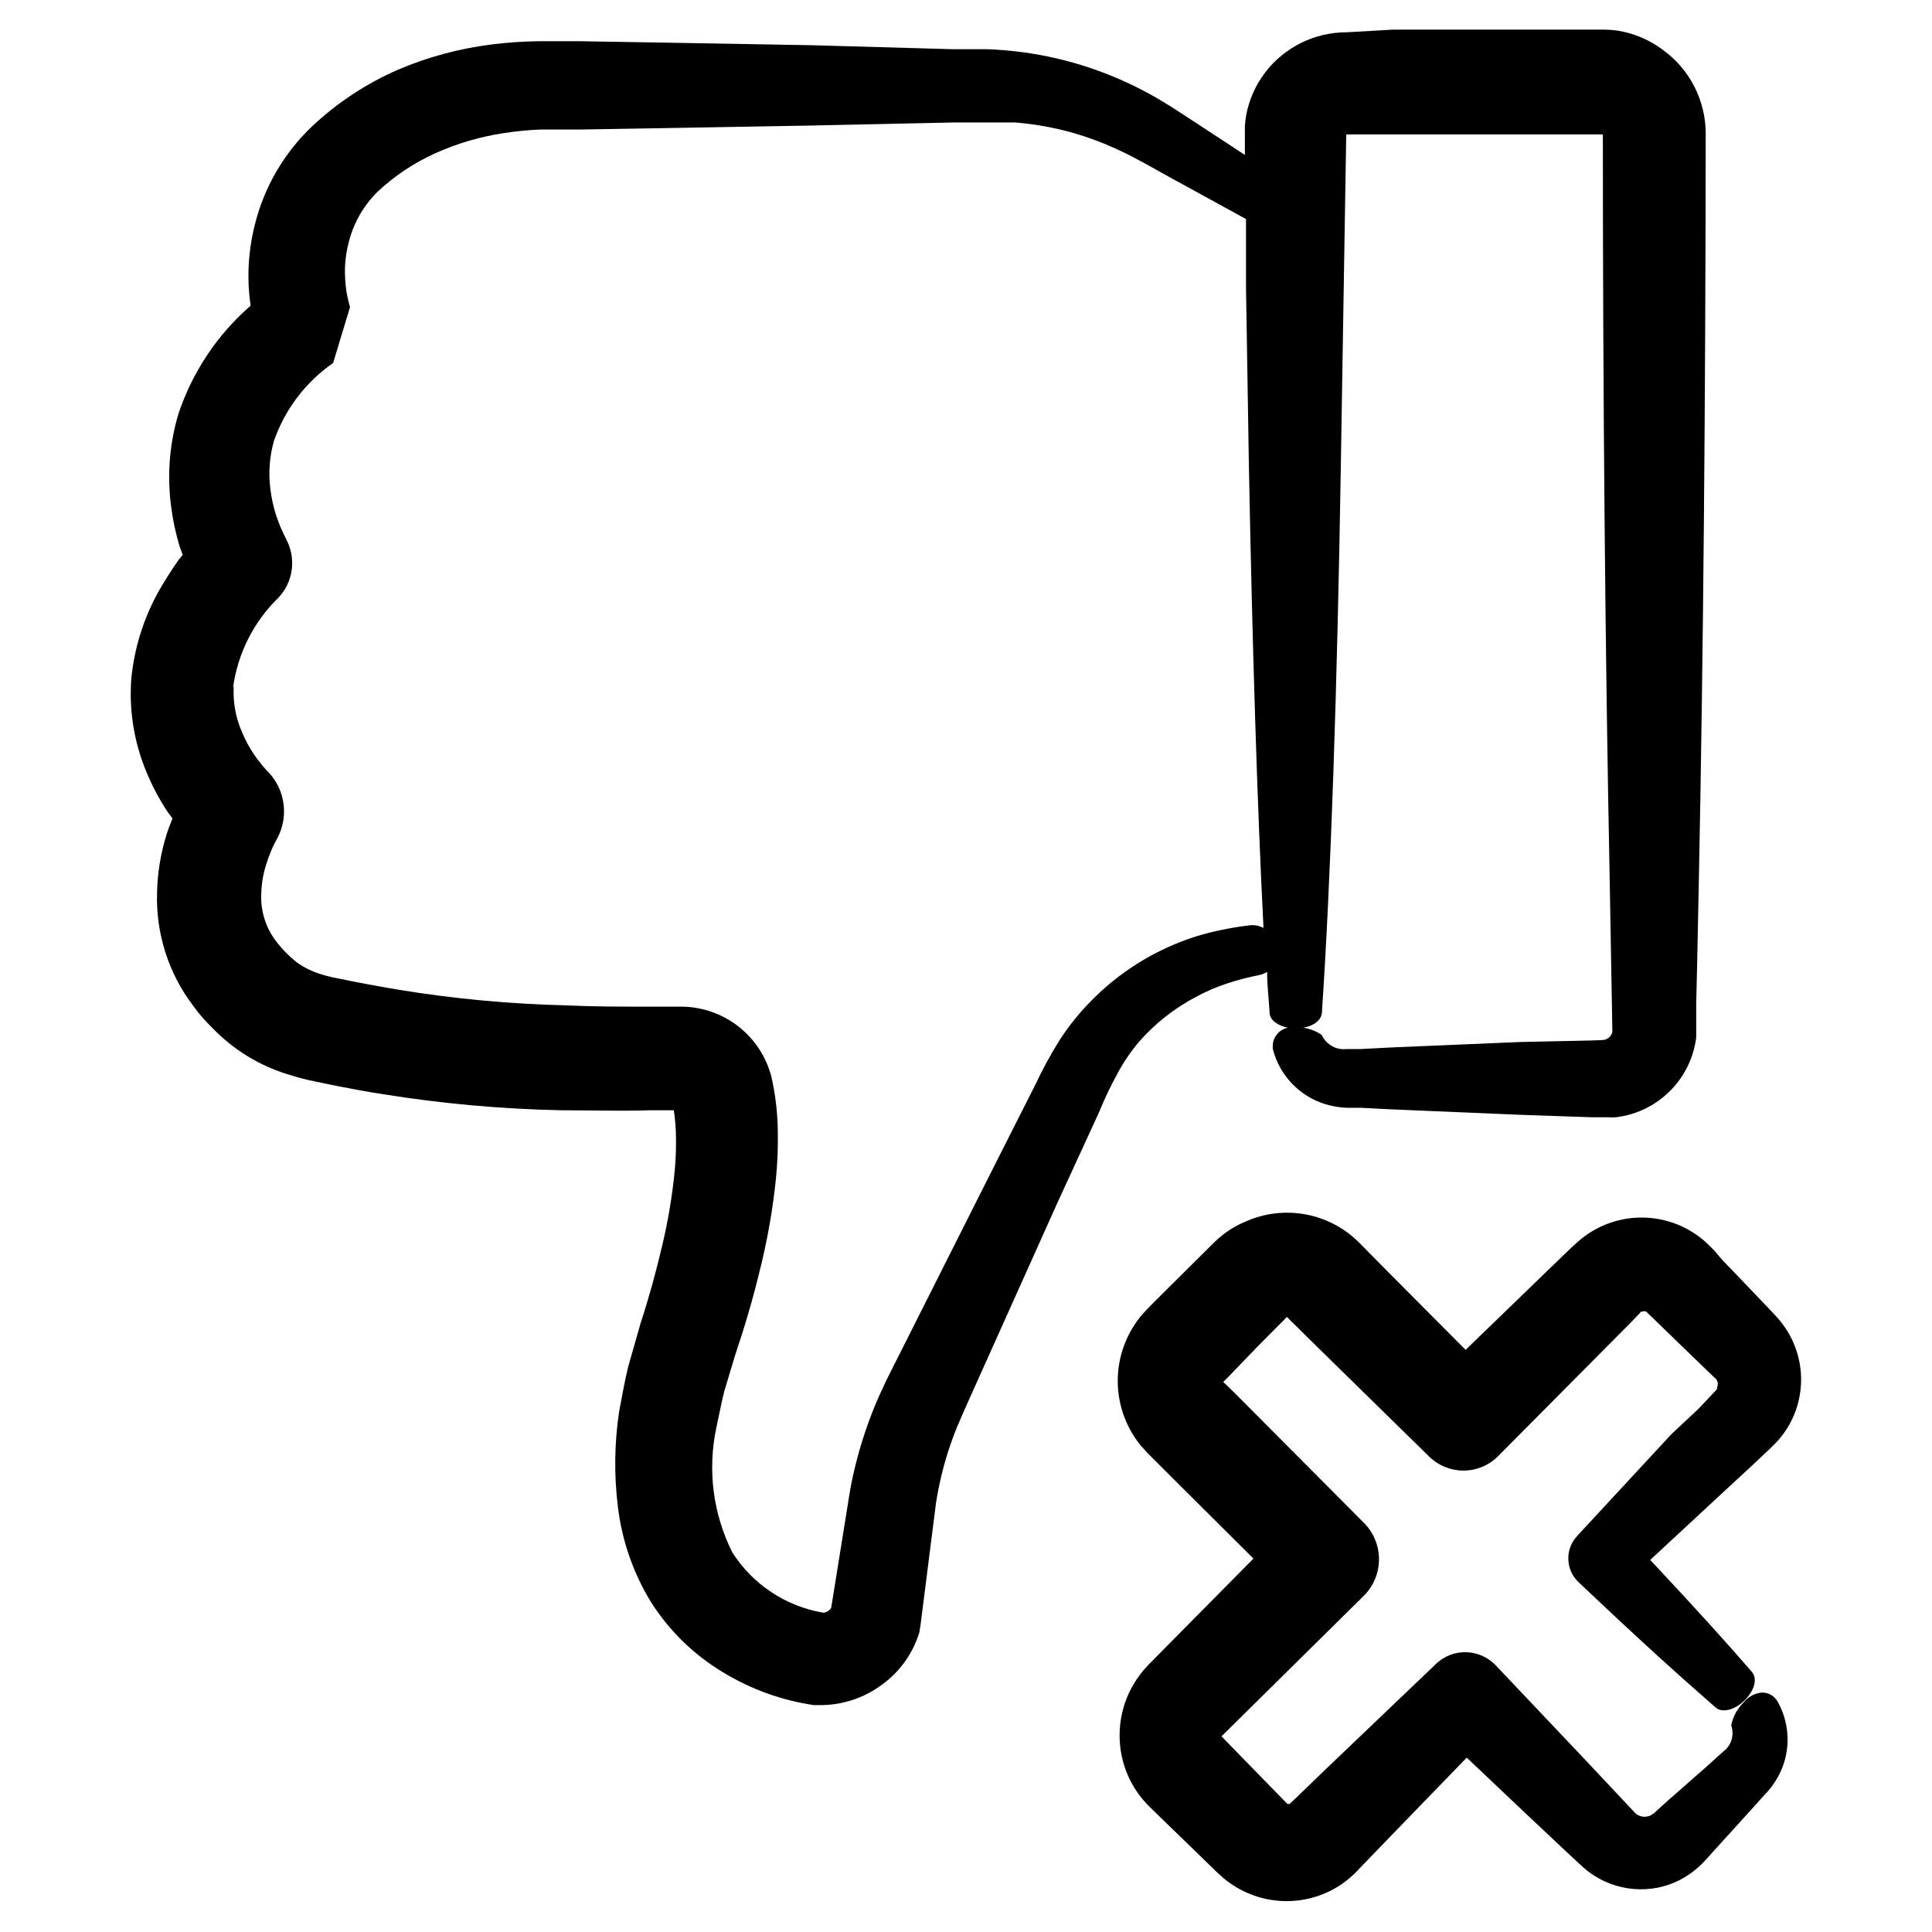
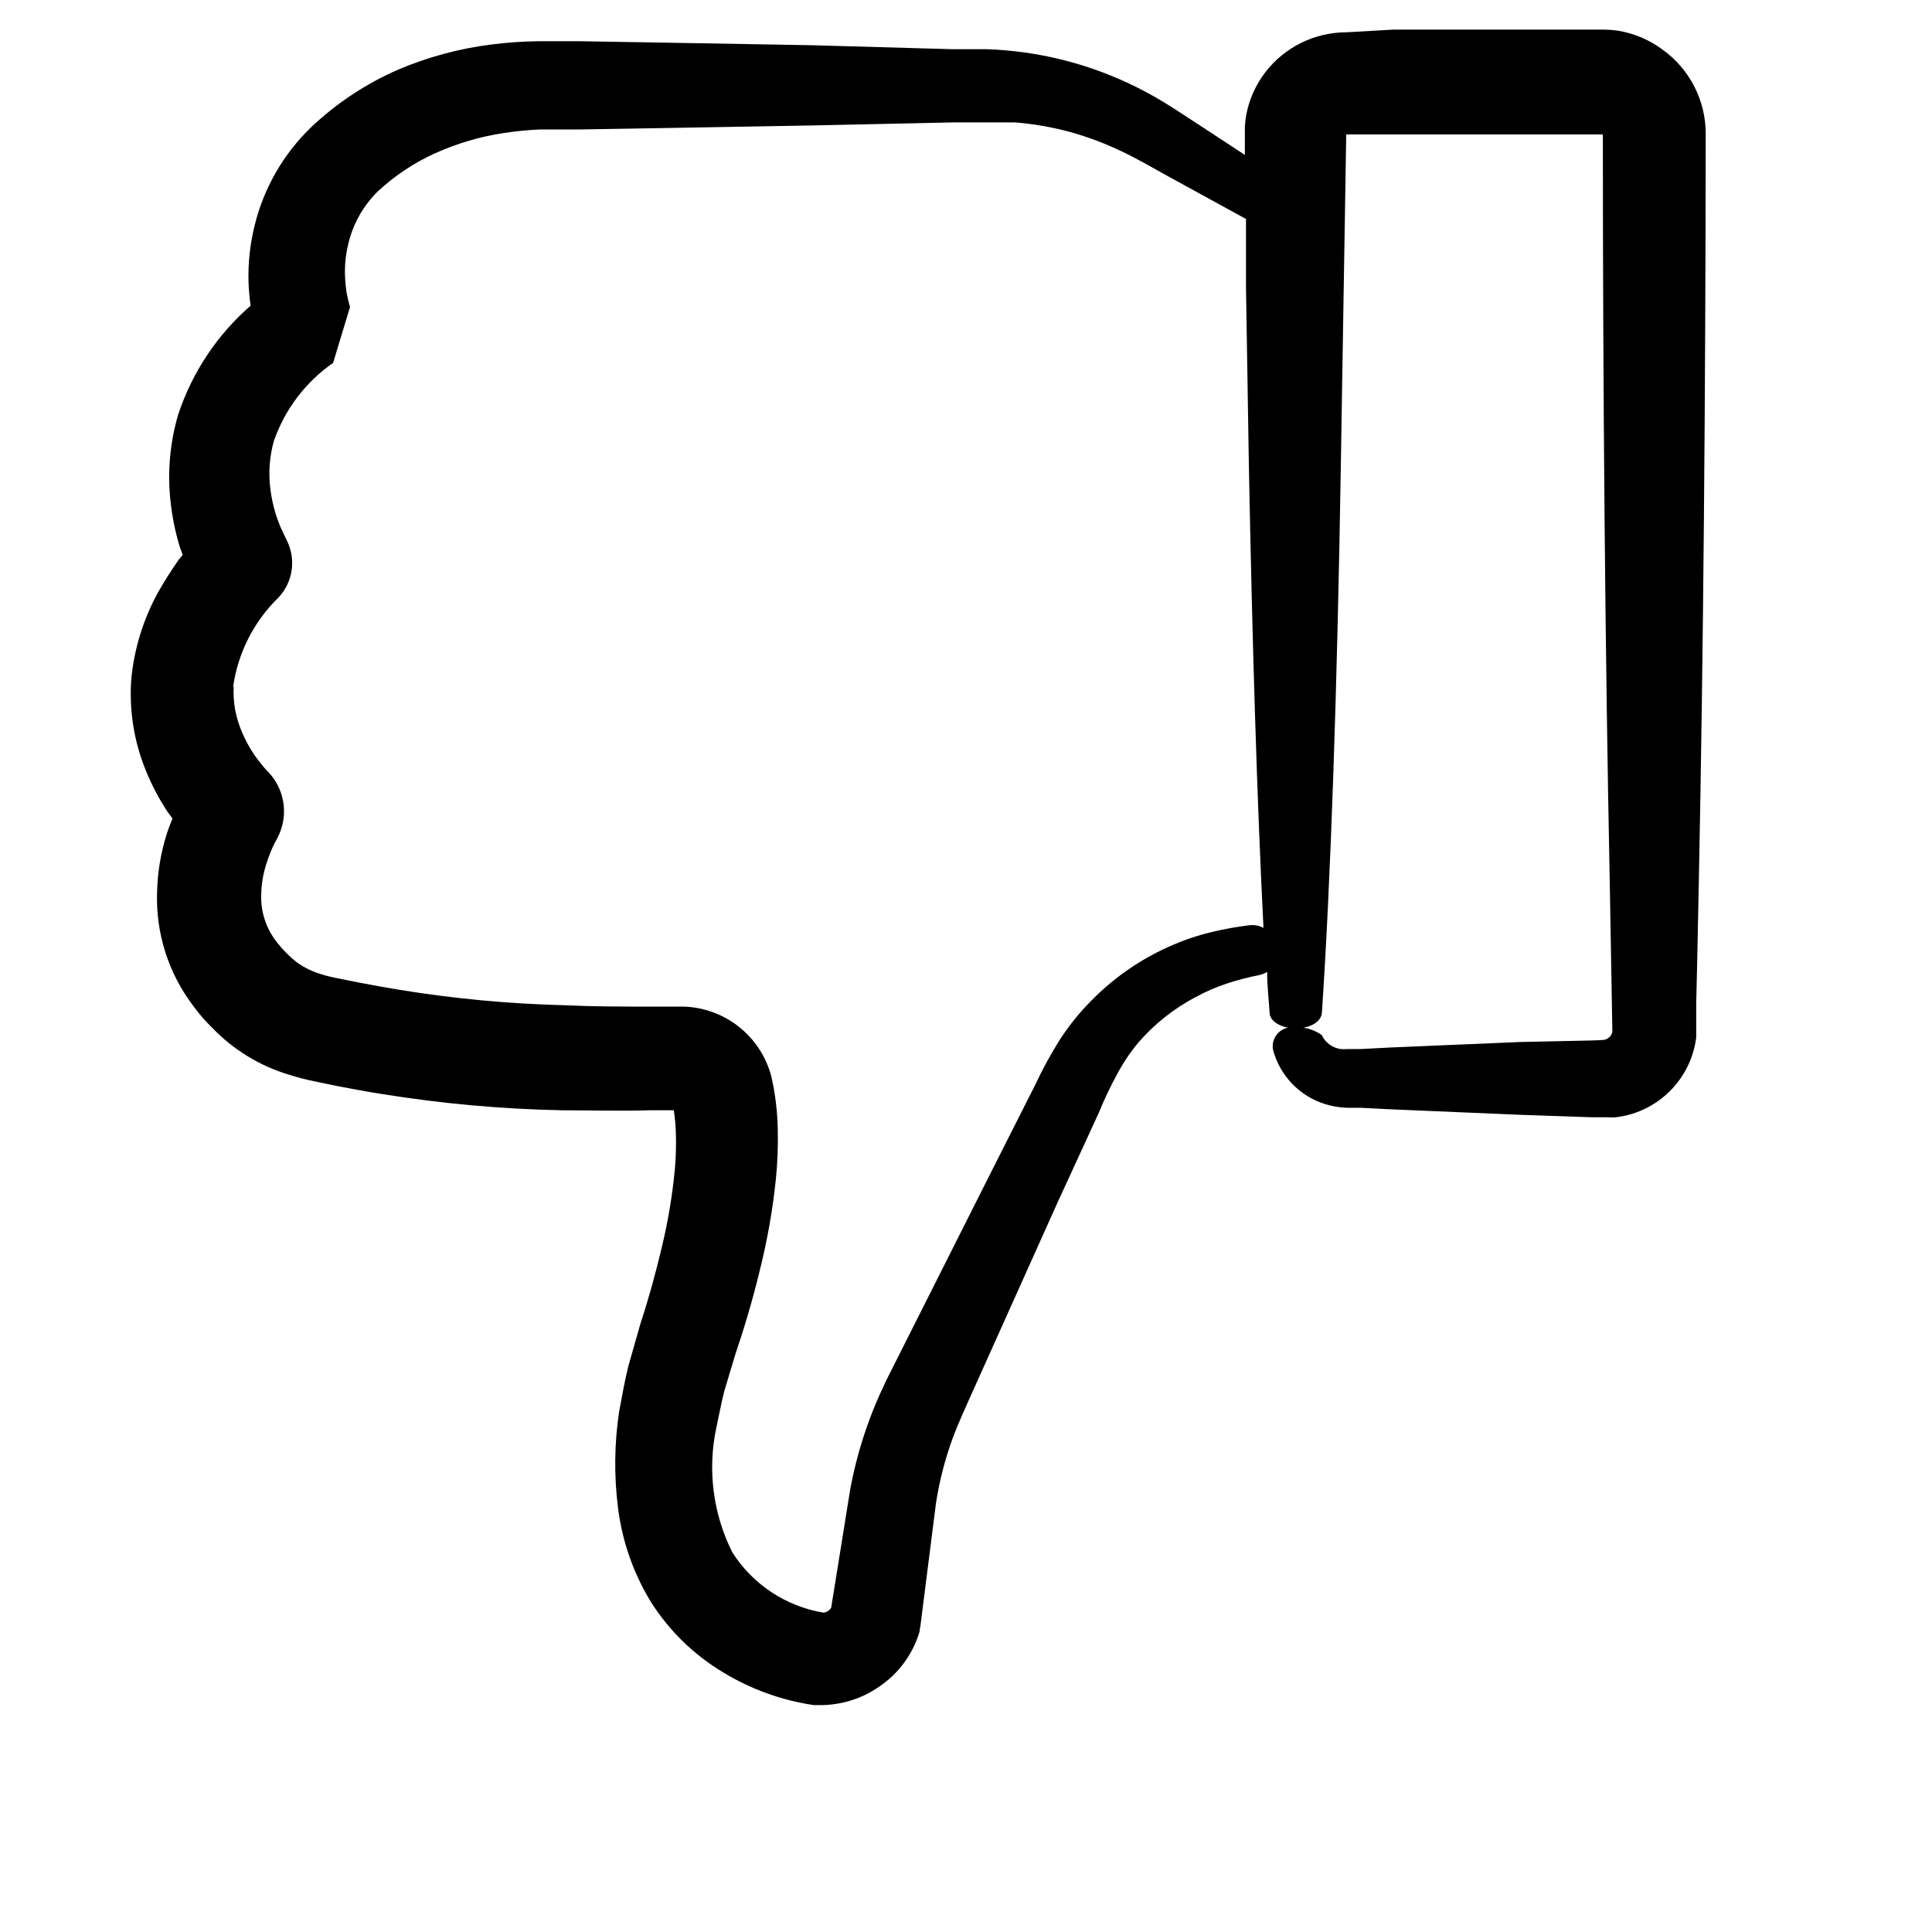
<svg xmlns="http://www.w3.org/2000/svg" fill="#000000" width="800px" height="800px" version="1.1" viewBox="144 144 512 512">
  <g>
-     <path d="m185.63 301.45c-3.785 7.019-6.117 14.73-6.852 22.672-0.582 8.309 0.781 16.641 3.977 24.332 1.527 3.738 3.418 7.316 5.644 10.684l1.309 1.762c-0.555 1.461-1.16 2.871-1.613 4.383h0.004c-1.52 4.902-2.352 9.988-2.469 15.113-0.391 10.887 3.012 21.57 9.621 30.23 1.508 2.074 3.191 4.016 5.039 5.793 5.551 5.773 12.488 10.023 20.152 12.344 2.281 0.734 4.602 1.34 6.953 1.812l5.844 1.211c3.93 0.754 7.859 1.512 11.84 2.117 15.816 2.562 31.793 4.012 47.809 4.332 7.859 0 15.668 0.25 23.375 0h6.301c0.316 2.051 0.5 4.121 0.555 6.195 0.098 3.246-0.004 6.492-0.301 9.723-0.66 6.789-1.789 13.523-3.379 20.152-1.613 6.852-3.477 13.652-5.691 20.402l-3.273 11.488c-0.957 3.93-1.664 8.012-2.418 11.992-1.242 8.344-1.344 16.82-0.305 25.191 1.082 8.93 4.07 17.52 8.766 25.191 4.836 7.625 11.395 14.012 19.145 18.641 7.352 4.469 15.523 7.414 24.035 8.664h1.359c6.043 0.07 11.941-1.859 16.777-5.492 4.75-3.465 8.223-8.406 9.875-14.055v-0.352c0.117-0.465 0.199-0.938 0.25-1.41l4.082-32.195c0.715-4.644 1.793-9.227 3.223-13.703 0.707-2.215 1.496-4.383 2.367-6.5l1.359-3.176 1.562-3.527 23.781-52.949 10.934-23.777c1.402-3.449 3-6.812 4.785-10.078 1.609-3.031 3.535-5.887 5.742-8.512 4.262-4.879 9.387-8.926 15.117-11.941 2.641-1.438 5.406-2.633 8.262-3.578 2.859-0.926 5.769-1.684 8.715-2.266 0.68-0.16 1.328-0.434 1.914-0.809 0 3.777 0.453 7.406 0.656 10.832 0 2.418 3.527 4.332 7.406 4.133 3.879-0.203 6.297-1.965 6.449-4.133 2.316-34.258 4.082-85.648 5.039-146.11l1.41-86.652h68.012c0 68.719 0.605 137.44 1.812 197.49l0.707 40.305c-0.121 0.672-0.5 1.27-1.059 1.664-0.906 0.402 0 0.555-4.484 0.656l-18.891 0.402-34.461 1.461-7.758 0.402h-3.731c-0.535 0.062-1.074 0.062-1.609 0-2.207-0.297-4.109-1.703-5.039-3.731-2.207-1.531-4.879-2.242-7.559-2.012-1.559-0.121-3.09 0.488-4.133 1.656-1.047 1.164-1.492 2.746-1.207 4.285 1.824 6.875 7.062 12.32 13.855 14.41 1.812 0.562 3.695 0.883 5.594 0.957h3.727l7.758 0.402 34.461 1.461 19.094 0.656h4.133c0.738 0.043 1.477 0.043 2.215 0 3-0.344 5.902-1.25 8.566-2.672 5.523-2.93 9.707-7.871 11.688-13.801 0.496-1.512 0.848-3.062 1.059-4.637v-2.367-6.551l0.25-10.73 0.453-22.117c1.211-60.156 1.762-128.98 1.812-197.75h0.004c0.008-8.848-4.25-17.156-11.438-22.316-3.527-2.633-7.644-4.359-11.988-5.039-1.07-0.152-2.148-0.238-3.227-0.254h-56.227l-12.391 0.707c-8.418 0.02-16.348 3.945-21.465 10.629-2.539 3.316-4.266 7.184-5.035 11.285-0.18 1.02-0.297 2.043-0.355 3.074v2.469 5.039l-12.293-8.062c-4.031-2.57-8.012-5.391-13.098-8.16-5.059-2.766-10.352-5.074-15.82-6.902-5.719-1.91-11.605-3.273-17.582-4.082-3.125-0.402-6.297-0.707-9.523-0.805h-8.969l-37.43-1.059-40.305-0.707-21.16-0.352h-11.137c-4.109 0.055-8.215 0.34-12.293 0.855-8.512 1.066-16.836 3.305-24.734 6.652-8.457 3.68-16.211 8.793-22.926 15.113-7.41 7.07-12.656 16.105-15.113 26.047-1.246 4.938-1.805 10.023-1.664 15.113 0.074 2.109 0.262 4.211 0.555 6.301-8.832 7.688-15.445 17.602-19.145 28.715-2.242 7.543-2.945 15.457-2.066 23.277 0.43 3.906 1.203 7.766 2.32 11.535 0.25 0.855 0.605 1.664 0.906 2.519l-1.059 1.258v0.004c-2.066 2.941-3.981 5.984-5.742 9.117zm20.152 24.586c1.27-8.984 5.488-17.297 11.988-23.629 3.852-4.062 4.758-10.098 2.269-15.113l-0.504-1.059s-0.805-1.613-1.211-2.57c-0.402-0.957-0.805-2.168-1.211-3.273h0.004c-0.684-2.203-1.176-4.461-1.461-6.75-0.543-4.25-0.238-8.566 0.906-12.699 2.91-8.406 8.414-15.672 15.719-20.754l4.484-14.812s-0.25-0.855-0.402-1.461c-0.152-0.605-0.301-1.41-0.453-2.066h-0.004c-0.234-1.434-0.387-2.883-0.453-4.332-0.148-2.844 0.109-5.691 0.758-8.465 1.195-5.434 3.941-10.406 7.91-14.309 4.461-4.152 9.562-7.555 15.113-10.074 5.805-2.625 11.941-4.438 18.238-5.391 3.238-0.504 6.5-0.824 9.773-0.957h10.531l21.16-0.352 40.305-0.707 37.332-0.805h8.715 7.707v-0.004c4.973 0.402 9.898 1.262 14.711 2.57 4.606 1.293 9.086 2.977 13.402 5.039 4.031 1.863 8.363 4.434 12.594 6.75l20.504 11.234v18.238l0.754 46.602c0.906 47.961 2.215 90.434 3.879 123.03h0.004c-1.125-0.605-2.406-0.852-3.676-0.703-3.394 0.402-6.758 1.008-10.078 1.812-3.766 0.902-7.445 2.148-10.98 3.727-7.742 3.406-14.766 8.242-20.707 14.258-3.223 3.215-6.09 6.762-8.566 10.582-2.406 3.844-4.578 7.832-6.5 11.938l-11.84 23.426-25.844 51.34-1.715 3.426-1.812 3.879c-1.176 2.621-2.25 5.309-3.223 8.062-1.98 5.562-3.512 11.273-4.586 17.078l-5.039 31.336v0.004c-0.441 0.715-1.18 1.195-2.016 1.309-9.957-1.656-18.75-7.461-24.18-15.973-5.133-10.23-6.625-21.906-4.234-33.098 0.707-3.176 1.258-6.297 2.066-9.523l2.922-9.723c2.469-7.305 4.684-14.762 6.551-22.52 1.977-7.902 3.391-15.934 4.231-24.031 0.434-4.305 0.602-8.629 0.504-12.949-0.062-4.816-0.637-9.613-1.711-14.309-1.363-5.191-4.375-9.801-8.582-13.137-4.203-3.332-9.379-5.211-14.746-5.352h-8.664c-7.609 0-15.113 0-22.621-0.352v-0.004c-14.789-0.359-29.535-1.738-44.137-4.129-3.629-0.605-7.305-1.258-10.934-1.965l-5.492-1.109h0.004c-1.43-0.27-2.844-0.621-4.234-1.059-2.269-0.688-4.414-1.742-6.348-3.121-1.973-1.559-3.75-3.352-5.289-5.344-2.875-3.625-4.344-8.172-4.133-12.797 0.062-2.598 0.488-5.176 1.262-7.656 0.398-1.316 0.871-2.613 1.41-3.879 0.25-0.656 0.555-1.258 0.855-1.863l0.707-1.309v-0.004c1.492-2.773 2.082-5.945 1.684-9.07-0.395-3.125-1.762-6.047-3.902-8.359 0 0-1.211-1.211-1.812-2.016-0.605-0.805-1.41-1.762-2.066-2.719v-0.004c-1.242-1.84-2.309-3.797-3.172-5.844-1.703-3.809-2.481-7.973-2.269-12.141z" />
-     <path d="m608.78 531.95 3.68-3.477 0.906-0.855 1.16-1.16h-0.004c1.094-1.125 2.07-2.359 2.922-3.676 2.656-4.141 4-8.988 3.856-13.902-0.145-4.918-1.766-9.68-4.66-13.656-0.477-0.688-1-1.344-1.562-1.965l-1.258-1.359-1.863-1.965-7.656-8.012-3.93-4.082-1.918-2.266c-0.707-0.707-1.109-1.211-2.719-2.672h-0.004c-4.266-3.711-9.648-5.894-15.297-6.203-5.648-0.312-11.238 1.27-15.887 4.492-0.793 0.539-1.551 1.129-2.266 1.762l-1.664 1.512-2.168 2.066-26.047 25.191-20.504-20.605-7.559-7.656v-0.004c-3.848-3.926-8.809-6.582-14.211-7.609-5.406-1.023-10.992-0.375-16.016 1.867-1.777 0.73-3.469 1.66-5.039 2.769-0.758 0.523-1.48 1.098-2.164 1.715l-1.008 0.906-0.504 0.504-15.516 15.414-2.117 2.168h-0.004c-4.57 4.762-7.246 11.031-7.523 17.625s1.859 13.066 6.016 18.195l1.863 2.066 6.75 6.75 21.312 21.211-22.621 22.871-3.981 4.031-1.008 1.008-1.715 1.914v0.004c-1.195 1.449-2.242 3.019-3.121 4.684-3.516 6.738-3.992 14.652-1.312 21.766 1.324 3.477 3.367 6.637 5.996 9.27l4.031 3.93 8.012 7.758 5.894 5.742 1.715 1.562h-0.004c0.676 0.578 1.383 1.113 2.117 1.613 4.344 3.012 9.5 4.625 14.785 4.625s10.445-1.613 14.789-4.625c1.332-0.949 2.578-2.012 3.727-3.176l1.812-1.914 7.254-7.508 20.152-20.809 16.273 15.418 11.586 10.883 3.176 2.922h0.004c1.66 1.461 3.527 2.664 5.539 3.578 3.906 1.793 8.234 2.457 12.496 1.914 4.09-0.523 7.961-2.16 11.184-4.734 0.781-0.609 1.52-1.266 2.219-1.965l1.211-1.309 2.316-2.57 8.867-9.773 4.18-4.637c2.188-2.246 3.856-4.945 4.887-7.91 1.875-5.527 1.309-11.594-1.562-16.676-0.867-1.555-2.551-2.477-4.332-2.367-1.797 0.211-3.441 1.113-4.586 2.519-1.723 1.656-2.902 3.801-3.375 6.144 0.59 1.66 0.441 3.492-0.402 5.039-0.453 0.793-1.07 1.48-1.812 2.016l-4.637 4.18-9.926 8.719-2.57 2.316-1.258 1.16s-0.301 0-0.453 0.301c-0.613 0.348-1.309 0.523-2.016 0.504-0.68-0.02-1.344-0.23-1.914-0.605-0.27-0.18-0.508-0.398-0.707-0.652l-2.367-2.519-10.883-11.586-23.477-24.789c-2.051-2.148-4.871-3.391-7.836-3.457-2.969-0.066-5.84 1.051-7.984 3.102l-0.402 0.402-28.918 27.609-7.508 7.254-1.914 1.812c-0.352 0.301 0 0-0.301 0v0.004c-0.113 0.055-0.242 0.055-0.355 0l-5.996-6.144-7.656-7.859-3.777-3.879 1.008-1.008 4.031-3.981 32.695-32.293v-0.004c5.324-5.328 5.324-13.965 0-19.297l-30.832-30.984-3.879-3.879-1.965-1.914c-0.223-0.164-0.422-0.348-0.605-0.555l1.359-1.359 7.809-8.109 7.707-7.758 7.508 7.406 30.23 29.625v-0.004c2.461 2.402 5.781 3.727 9.223 3.68 3.438-0.047 6.719-1.461 9.117-3.93l35.215-35.469 2.066-2.168 0.504-0.555c0.113-0.031 0.234-0.031 0.352 0 0.316-0.16 0.691-0.16 1.008 0l15.617 15.113c3.629 3.527 2.672 2.418 3.176 3.223v0.004c0.227 0.547 0.227 1.164 0 1.715v0.402c-0.184 0.25-0.383 0.488-0.605 0.703l-0.855 0.906-3.477 3.68-7.207 6.75-24.586 26.551-0.402 0.453c-3.234 3.488-3.051 8.93 0.402 12.191 17.531 16.625 27.66 25.645 36.375 33.25 1.812 1.562 5.391 0.504 7.961-2.266 2.57-2.769 2.973-5.644 1.562-7.254-6.551-7.559-14.258-16.121-26.902-29.625l20.152-18.691z" />
+     <path d="m185.63 301.45c-3.785 7.019-6.117 14.73-6.852 22.672-0.582 8.309 0.781 16.641 3.977 24.332 1.527 3.738 3.418 7.316 5.644 10.684l1.309 1.762c-0.555 1.461-1.16 2.871-1.613 4.383h0.004c-1.52 4.902-2.352 9.988-2.469 15.113-0.391 10.887 3.012 21.57 9.621 30.23 1.508 2.074 3.191 4.016 5.039 5.793 5.551 5.773 12.488 10.023 20.152 12.344 2.281 0.734 4.602 1.34 6.953 1.812l5.844 1.211c3.93 0.754 7.859 1.512 11.84 2.117 15.816 2.562 31.793 4.012 47.809 4.332 7.859 0 15.668 0.25 23.375 0h6.301c0.316 2.051 0.5 4.121 0.555 6.195 0.098 3.246-0.004 6.492-0.301 9.723-0.66 6.789-1.789 13.523-3.379 20.152-1.613 6.852-3.477 13.652-5.691 20.402l-3.273 11.488c-0.957 3.93-1.664 8.012-2.418 11.992-1.242 8.344-1.344 16.82-0.305 25.191 1.082 8.93 4.07 17.52 8.766 25.191 4.836 7.625 11.395 14.012 19.145 18.641 7.352 4.469 15.523 7.414 24.035 8.664h1.359c6.043 0.07 11.941-1.859 16.777-5.492 4.75-3.465 8.223-8.406 9.875-14.055v-0.352c0.117-0.465 0.199-0.938 0.25-1.41l4.082-32.195c0.715-4.644 1.793-9.227 3.223-13.703 0.707-2.215 1.496-4.383 2.367-6.5l1.359-3.176 1.562-3.527 23.781-52.949 10.934-23.777c1.402-3.449 3-6.812 4.785-10.078 1.609-3.031 3.535-5.887 5.742-8.512 4.262-4.879 9.387-8.926 15.117-11.941 2.641-1.438 5.406-2.633 8.262-3.578 2.859-0.926 5.769-1.684 8.715-2.266 0.68-0.16 1.328-0.434 1.914-0.809 0 3.777 0.453 7.406 0.656 10.832 0 2.418 3.527 4.332 7.406 4.133 3.879-0.203 6.297-1.965 6.449-4.133 2.316-34.258 4.082-85.648 5.039-146.11l1.41-86.652h68.012c0 68.719 0.605 137.44 1.812 197.49l0.707 40.305c-0.121 0.672-0.5 1.27-1.059 1.664-0.906 0.402 0 0.555-4.484 0.656l-18.891 0.402-34.461 1.461-7.758 0.402h-3.731c-0.535 0.062-1.074 0.062-1.609 0-2.207-0.297-4.109-1.703-5.039-3.731-2.207-1.531-4.879-2.242-7.559-2.012-1.559-0.121-3.09 0.488-4.133 1.656-1.047 1.164-1.492 2.746-1.207 4.285 1.824 6.875 7.062 12.32 13.855 14.41 1.812 0.562 3.695 0.883 5.594 0.957h3.727l7.758 0.402 34.461 1.461 19.094 0.656h4.133c0.738 0.043 1.477 0.043 2.215 0 3-0.344 5.902-1.25 8.566-2.672 5.523-2.93 9.707-7.871 11.688-13.801 0.496-1.512 0.848-3.062 1.059-4.637v-2.367-6.551l0.25-10.73 0.453-22.117c1.211-60.156 1.762-128.98 1.812-197.75h0.004c0.008-8.848-4.25-17.156-11.438-22.316-3.527-2.633-7.644-4.359-11.988-5.039-1.07-0.152-2.148-0.238-3.227-0.254h-56.227l-12.391 0.707c-8.418 0.02-16.348 3.945-21.465 10.629-2.539 3.316-4.266 7.184-5.035 11.285-0.18 1.02-0.297 2.043-0.355 3.074v2.469 5.039l-12.293-8.062c-4.031-2.57-8.012-5.391-13.098-8.16-5.059-2.766-10.352-5.074-15.82-6.902-5.719-1.91-11.605-3.273-17.582-4.082-3.125-0.402-6.297-0.707-9.523-0.805h-8.969l-37.43-1.059-40.305-0.707-21.16-0.352h-11.137c-4.109 0.055-8.215 0.34-12.293 0.855-8.512 1.066-16.836 3.305-24.734 6.652-8.457 3.68-16.211 8.793-22.926 15.113-7.41 7.07-12.656 16.105-15.113 26.047-1.246 4.938-1.805 10.023-1.664 15.113 0.074 2.109 0.262 4.211 0.555 6.301-8.832 7.688-15.445 17.602-19.145 28.715-2.242 7.543-2.945 15.457-2.066 23.277 0.43 3.906 1.203 7.766 2.32 11.535 0.25 0.855 0.605 1.664 0.906 2.519l-1.059 1.258v0.004c-2.066 2.941-3.981 5.984-5.742 9.117m20.152 24.586c1.27-8.984 5.488-17.297 11.988-23.629 3.852-4.062 4.758-10.098 2.269-15.113l-0.504-1.059s-0.805-1.613-1.211-2.57c-0.402-0.957-0.805-2.168-1.211-3.273h0.004c-0.684-2.203-1.176-4.461-1.461-6.75-0.543-4.25-0.238-8.566 0.906-12.699 2.91-8.406 8.414-15.672 15.719-20.754l4.484-14.812s-0.25-0.855-0.402-1.461c-0.152-0.605-0.301-1.41-0.453-2.066h-0.004c-0.234-1.434-0.387-2.883-0.453-4.332-0.148-2.844 0.109-5.691 0.758-8.465 1.195-5.434 3.941-10.406 7.91-14.309 4.461-4.152 9.562-7.555 15.113-10.074 5.805-2.625 11.941-4.438 18.238-5.391 3.238-0.504 6.5-0.824 9.773-0.957h10.531l21.16-0.352 40.305-0.707 37.332-0.805h8.715 7.707v-0.004c4.973 0.402 9.898 1.262 14.711 2.57 4.606 1.293 9.086 2.977 13.402 5.039 4.031 1.863 8.363 4.434 12.594 6.75l20.504 11.234v18.238l0.754 46.602c0.906 47.961 2.215 90.434 3.879 123.03h0.004c-1.125-0.605-2.406-0.852-3.676-0.703-3.394 0.402-6.758 1.008-10.078 1.812-3.766 0.902-7.445 2.148-10.98 3.727-7.742 3.406-14.766 8.242-20.707 14.258-3.223 3.215-6.09 6.762-8.566 10.582-2.406 3.844-4.578 7.832-6.5 11.938l-11.84 23.426-25.844 51.34-1.715 3.426-1.812 3.879c-1.176 2.621-2.25 5.309-3.223 8.062-1.98 5.562-3.512 11.273-4.586 17.078l-5.039 31.336v0.004c-0.441 0.715-1.18 1.195-2.016 1.309-9.957-1.656-18.75-7.461-24.18-15.973-5.133-10.23-6.625-21.906-4.234-33.098 0.707-3.176 1.258-6.297 2.066-9.523l2.922-9.723c2.469-7.305 4.684-14.762 6.551-22.52 1.977-7.902 3.391-15.934 4.231-24.031 0.434-4.305 0.602-8.629 0.504-12.949-0.062-4.816-0.637-9.613-1.711-14.309-1.363-5.191-4.375-9.801-8.582-13.137-4.203-3.332-9.379-5.211-14.746-5.352h-8.664c-7.609 0-15.113 0-22.621-0.352v-0.004c-14.789-0.359-29.535-1.738-44.137-4.129-3.629-0.605-7.305-1.258-10.934-1.965l-5.492-1.109h0.004c-1.43-0.27-2.844-0.621-4.234-1.059-2.269-0.688-4.414-1.742-6.348-3.121-1.973-1.559-3.75-3.352-5.289-5.344-2.875-3.625-4.344-8.172-4.133-12.797 0.062-2.598 0.488-5.176 1.262-7.656 0.398-1.316 0.871-2.613 1.41-3.879 0.25-0.656 0.555-1.258 0.855-1.863l0.707-1.309v-0.004c1.492-2.773 2.082-5.945 1.684-9.07-0.395-3.125-1.762-6.047-3.902-8.359 0 0-1.211-1.211-1.812-2.016-0.605-0.805-1.41-1.762-2.066-2.719v-0.004c-1.242-1.84-2.309-3.797-3.172-5.844-1.703-3.809-2.481-7.973-2.269-12.141z" />
  </g>
</svg>